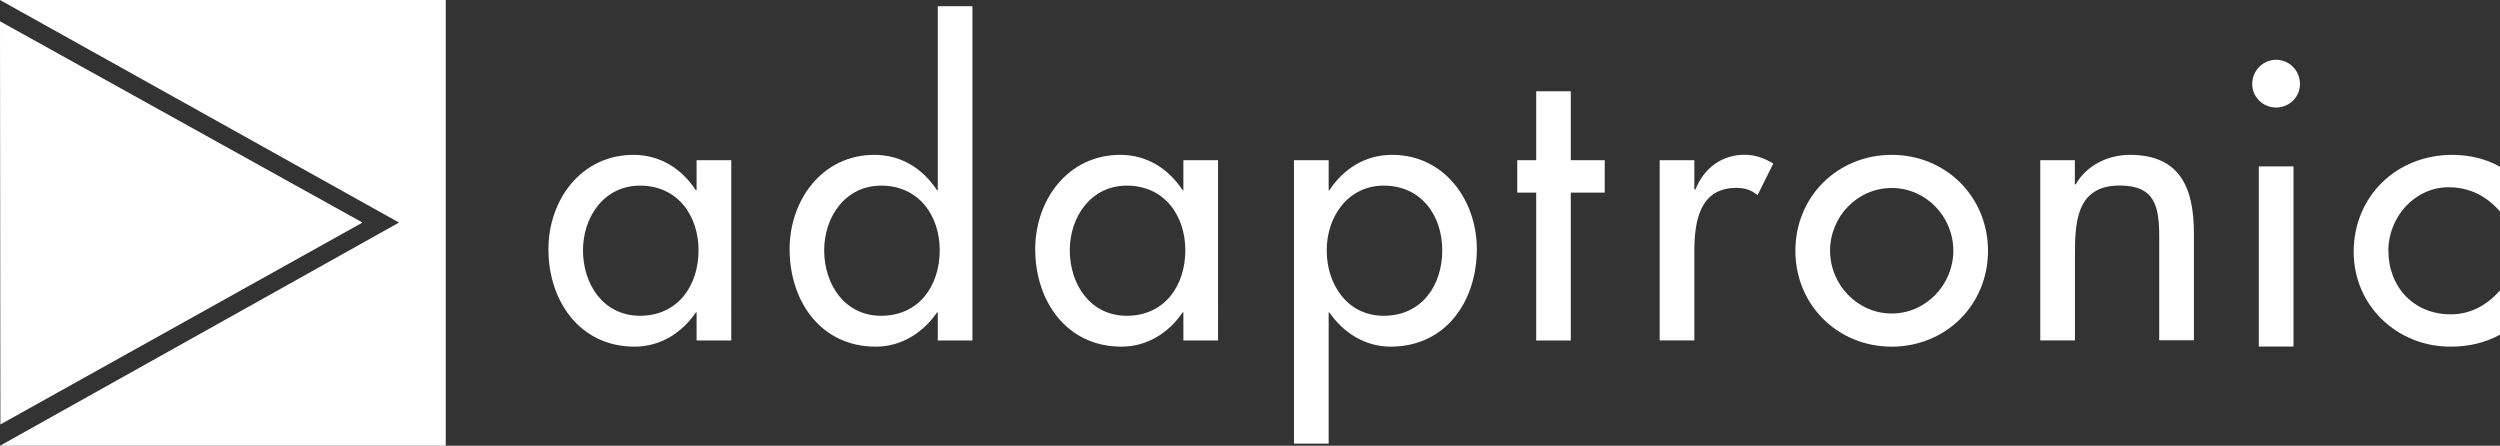
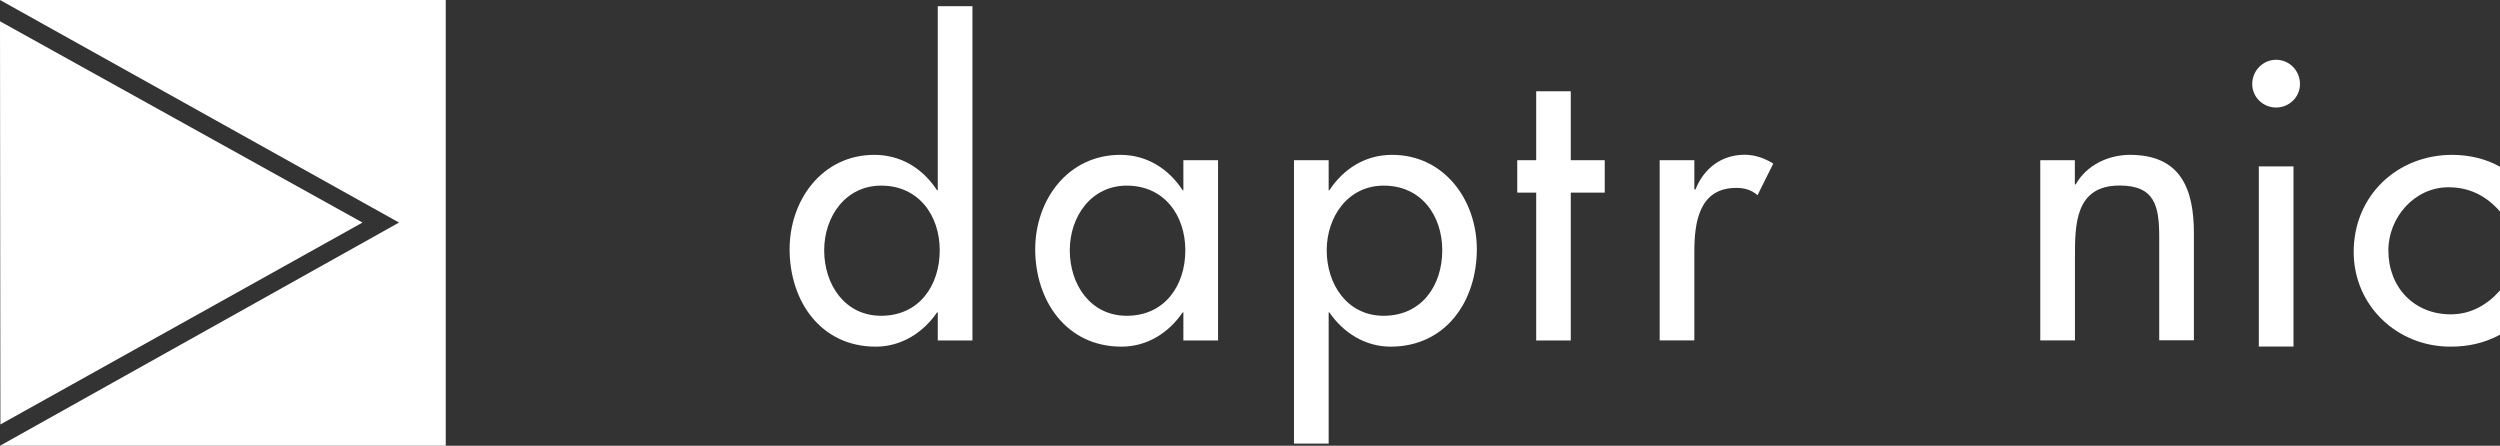
<svg xmlns="http://www.w3.org/2000/svg" version="1.1" id="Ebene_1" x="0px" y="0px" viewBox="0 0 242.97 43.32" style="enable-background:new 0 0 242.97 43.32;" xml:space="preserve">
  <rect x="0" y="0" width="242.97" height="43.32" fill="#333333" stroke="none" />
  <style type="text/css">
	.st0{fill-rule:evenodd;clip-rule:evenodd;fill:#FFFFFF;}
	.st1{fill:#FFFFFF;}
</style>
  <g>
-     <path class="st0" d="M62.2,30.69c-3.56,0-5.54-3.07-5.54-6.36c0-3.26,2.06-6.29,5.54-6.29c3.63,0,5.69,2.88,5.69,6.29   C67.89,27.77,65.87,30.69,62.2,30.69L62.2,30.69z M71.07,15.57H67.7v2.92h-0.07c-1.38-2.1-3.48-3.44-6.06-3.44   c-5.09,0-8.27,4.38-8.27,9.17c0,5.01,3.03,9.47,8.38,9.47c2.51,0,4.6-1.35,5.95-3.33h0.07v2.73h3.37V15.57L71.07,15.57z" />
    <path class="st0" d="M85.64,30.69c-3.56,0-5.54-3.07-5.54-6.36c0-3.26,2.06-6.29,5.54-6.29c3.63,0,5.69,2.88,5.69,6.29   C91.33,27.77,89.31,30.69,85.64,30.69L85.64,30.69z M91.14,33.09h3.37V0.6h-3.37v17.89h-0.07c-1.38-2.1-3.48-3.44-6.1-3.44   c-5.05,0-8.23,4.38-8.23,9.17c0,5.01,2.99,9.47,8.38,9.47c2.47,0,4.6-1.35,5.95-3.33h0.07V33.09L91.14,33.09z" />
    <path class="st0" d="M109.51,30.69c-3.56,0-5.54-3.07-5.54-6.36c0-3.26,2.06-6.29,5.54-6.29c3.63,0,5.69,2.88,5.69,6.29   C115.2,27.77,113.18,30.69,109.51,30.69L109.51,30.69z M118.38,15.57h-3.37v2.92h-0.07c-1.38-2.1-3.48-3.44-6.06-3.44   c-5.09,0-8.27,4.38-8.27,9.17c0,5.01,3.03,9.47,8.38,9.47c2.51,0,4.6-1.35,5.95-3.33h0.07v2.73h3.37V15.57L118.38,15.57z" />
    <path class="st0" d="M134.48,30.69c-3.56,0-5.54-3.07-5.54-6.36c0-3.26,2.06-6.29,5.54-6.29c3.63,0,5.69,2.88,5.69,6.29   C140.17,27.77,138.15,30.69,134.48,30.69L134.48,30.69z M129.13,15.57h-3.37v27.54h3.37V30.36h0.07c1.35,1.98,3.48,3.33,5.95,3.33   c5.39,0,8.38-4.45,8.38-9.47c0-4.79-3.18-9.17-8.23-9.17c-2.62,0-4.72,1.35-6.1,3.44h-0.07V15.57L129.13,15.57z" />
    <polygon class="st1" points="152.66,18.72 155.96,18.72 155.96,15.57 152.66,15.57 152.66,8.87 149.3,8.87 149.3,15.57    147.46,15.57 147.46,18.72 149.3,18.72 149.3,33.09 152.66,33.09 152.66,18.72  " />
    <path class="st1" d="M164.67,15.57h-3.37v17.51h3.37v-8.61c0-2.84,0.45-6.21,4.08-6.21c0.79,0,1.46,0.19,2.06,0.71l1.53-3.07   c-0.82-0.52-1.8-0.86-2.77-0.86c-2.25,0-3.97,1.31-4.79,3.37h-0.11V15.57L164.67,15.57z" />
-     <path class="st0" d="M183.85,15.05c-5.24,0-9.36,4.04-9.36,9.32c0,5.28,4.12,9.32,9.36,9.32s9.36-4.04,9.36-9.32   C193.2,19.09,189.09,15.05,183.85,15.05L183.85,15.05z M183.85,18.27c3.33,0,5.99,2.77,5.99,6.1c0,3.29-2.66,6.1-5.99,6.1   c-3.33,0-5.99-2.81-5.99-6.1C177.86,21.04,180.52,18.27,183.85,18.27L183.85,18.27z" />
    <path class="st1" d="M201.66,15.57h-3.37v17.51h3.37v-8.05c0-3.18,0-7,4.34-7c3.44,0,3.85,2.02,3.85,5.01v10.03h3.37V22.65   c0-4.27-1.27-7.6-6.21-7.6c-2.13,0-4.23,1.01-5.28,2.88h-0.08V15.57L201.66,15.57z" />
    <path class="st0" d="M222.9,16.17h-3.37v17.51h3.37V16.17L222.9,16.17z M221.21,5.81c-1.27,0-2.32,1.05-2.32,2.36   c0,1.27,1.05,2.28,2.32,2.28s2.32-1.01,2.32-2.28C223.53,6.85,222.49,5.81,221.21,5.81L221.21,5.81z" />
    <path class="st1" d="M242.97,16.21c-1.35-0.79-3.07-1.16-4.64-1.16c-5.39,0-9.58,4-9.58,9.43c0,5.24,4.23,9.21,9.39,9.21   c1.76,0,3.29-0.34,4.83-1.16v-4.3c-1.27,1.42-2.84,2.32-4.79,2.32c-3.56,0-6.06-2.62-6.06-6.21c0-3.22,2.55-6.14,5.84-6.14   c2.02,0,3.67,0.82,5.01,2.36V16.21L242.97,16.21z" />
    <g>
      <polygon class="st1" points="0,0 43.32,0 43.32,43.32 0,43.32 38.78,21.63   " />
      <path class="st1" d="M0,2.07c11.74,6.52,23.49,13.04,35.23,19.56C23.5,28.17,11.77,34.71,0.04,41.25C0.03,28.19,0.01,15.13,0,2.07    z" />
    </g>
  </g>
</svg>